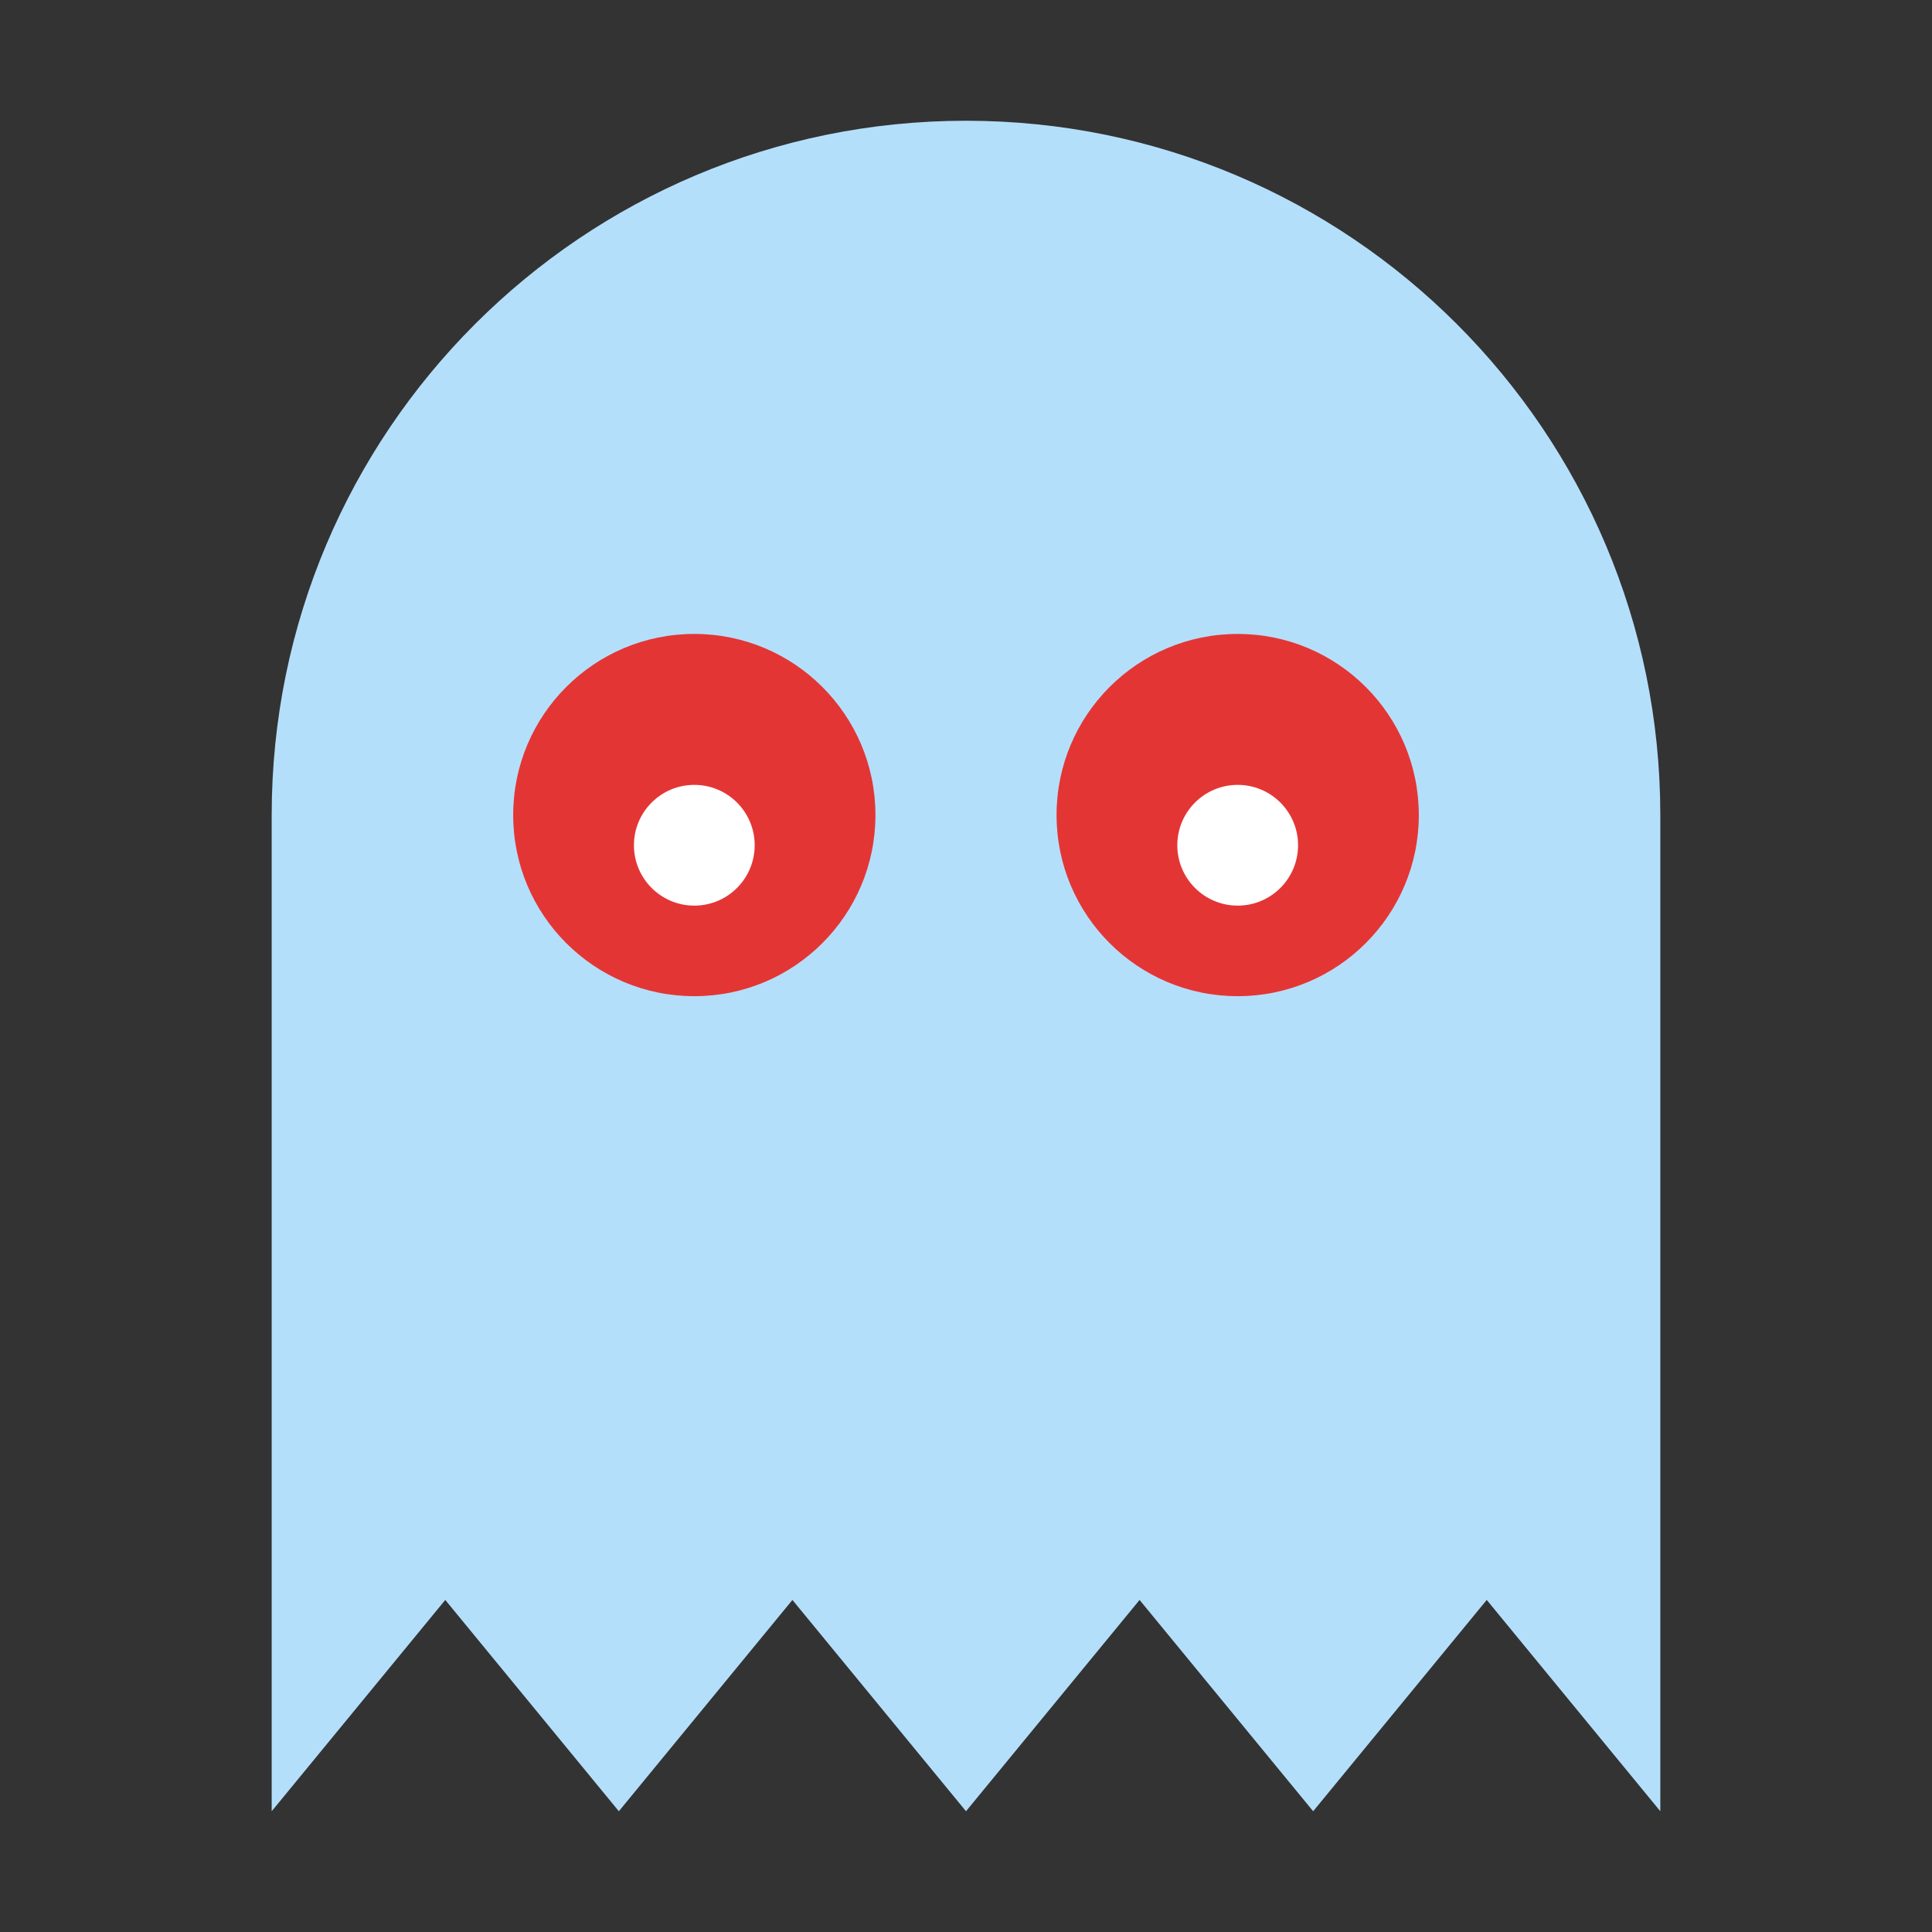
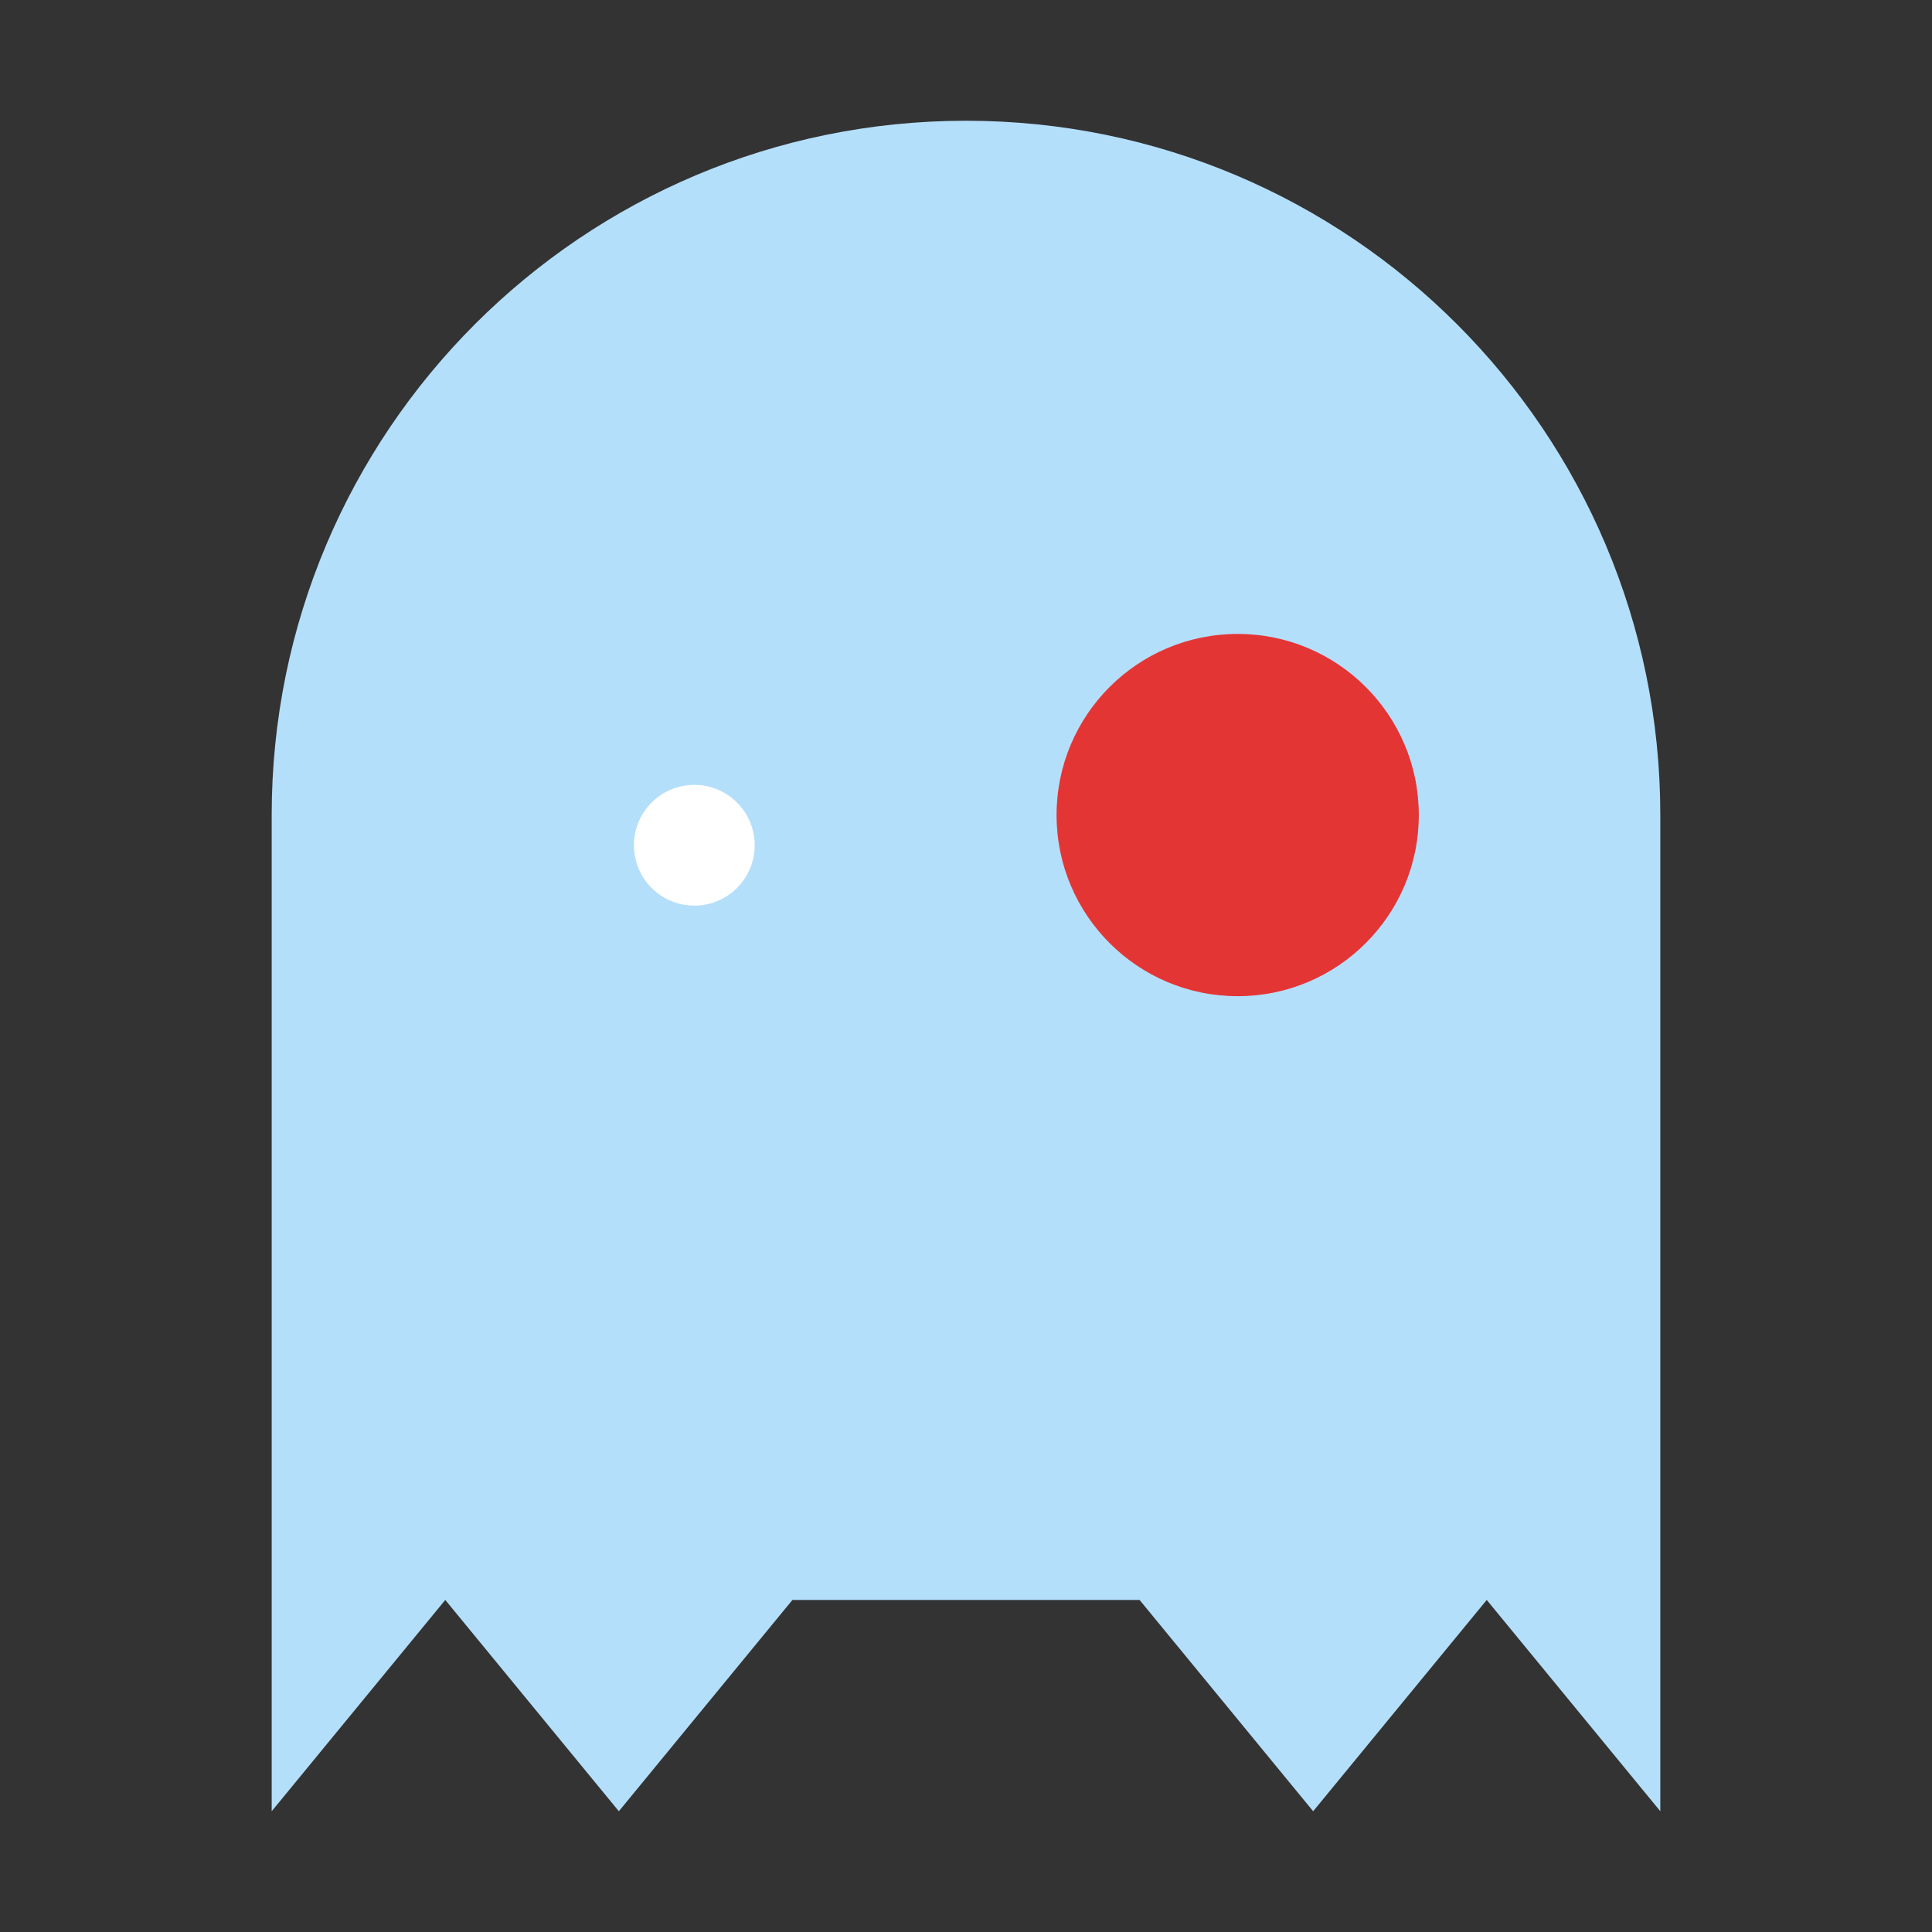
<svg xmlns="http://www.w3.org/2000/svg" width="64" height="64" viewBox="0 0 64 64">
  <rect x="0" y="0" width="64" height="64" fill="#333333" stroke="none" />
  <g fill="none" fill-rule="evenodd">
-     <path fill="#B4DFFB" d="M9,27 C9,14.297 19.295,4 32,4 L32,4 C44.703,4 55,14.304 55,27 L55,60 L49.25,53 L43.5,60 L37.75,53 L32,60 L26.25,53 L20.5,60 L14.75,53 L9,60 L9,27 Z" />
-     <circle cx="23" cy="27" r="6" fill="#E43535" />
+     <path fill="#B4DFFB" d="M9,27 C9,14.297 19.295,4 32,4 L32,4 C44.703,4 55,14.304 55,27 L55,60 L49.25,53 L43.5,60 L37.75,53 L26.25,53 L20.5,60 L14.75,53 L9,60 L9,27 Z" />
    <circle cx="23" cy="28" r="2" fill="#FFF" />
    <circle cx="41" cy="27" r="6" fill="#E43535" />
-     <circle cx="41" cy="28" r="2" fill="#FFF" />
  </g>
</svg>